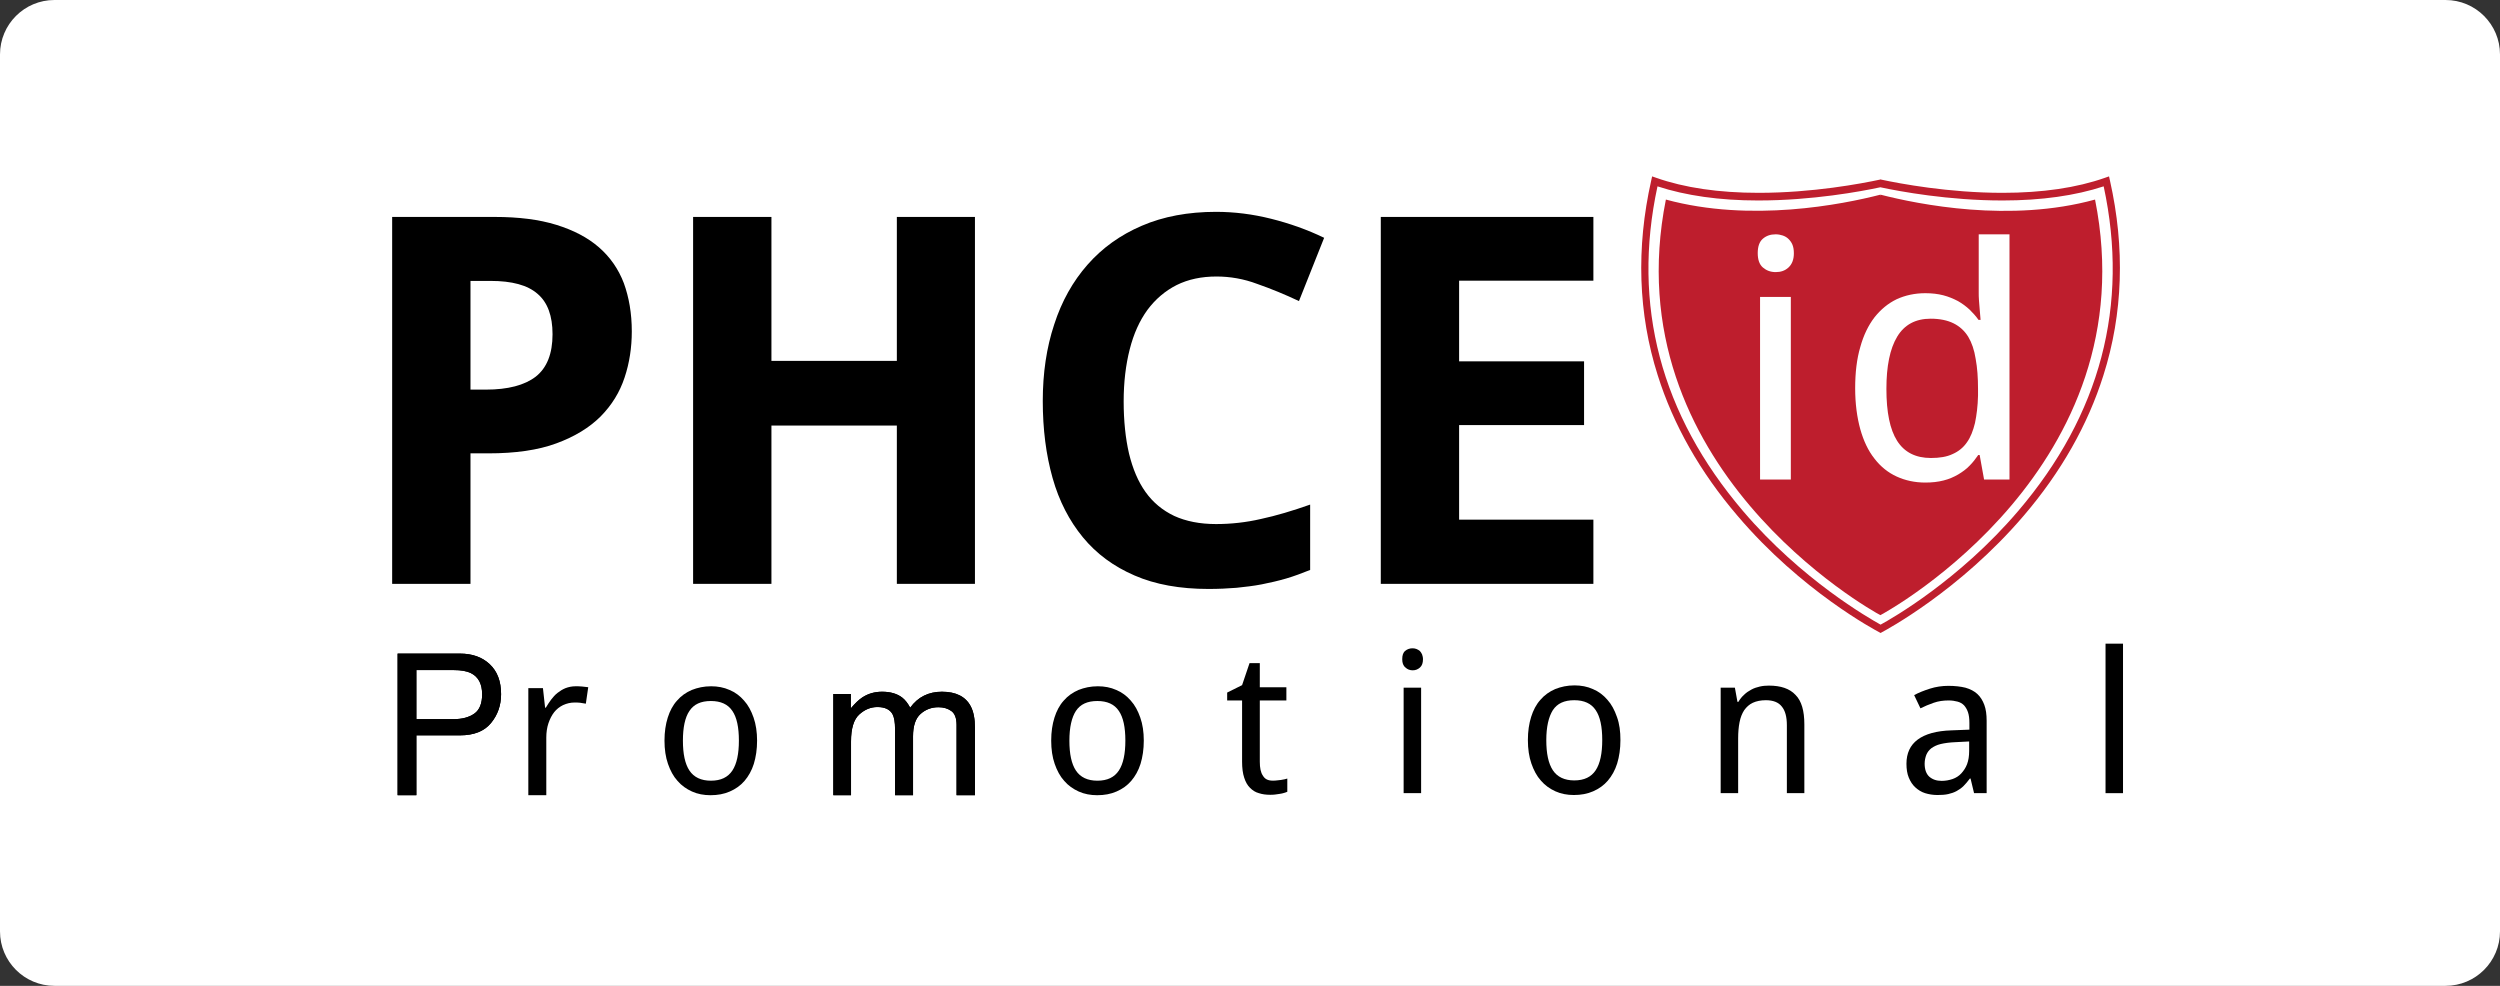
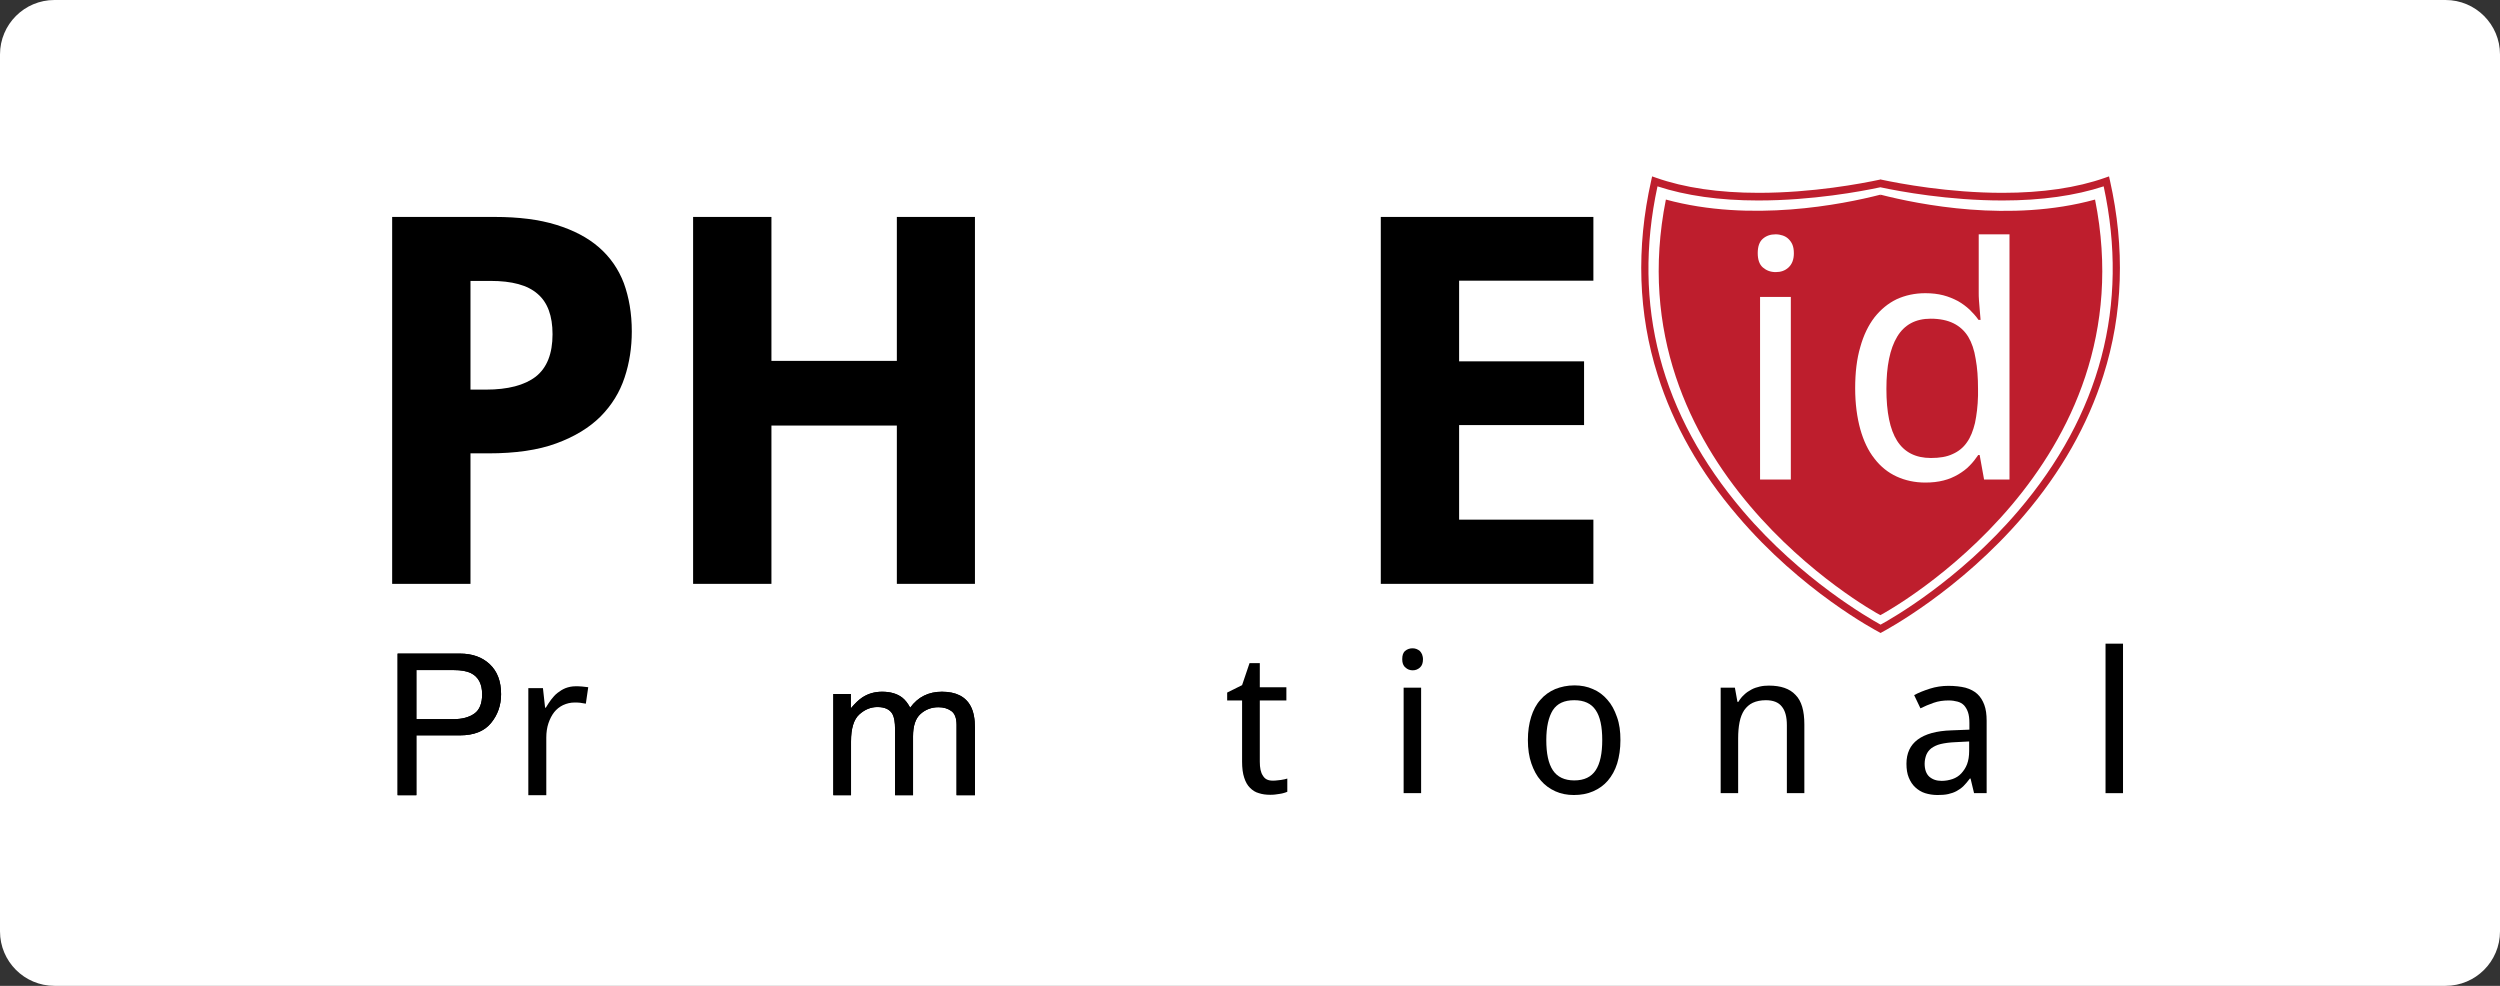
<svg xmlns="http://www.w3.org/2000/svg" xmlns:xlink="http://www.w3.org/1999/xlink" width="459px" height="181px" viewBox="0 0 459 181" version="1.1">
  <rect x="0" y="0" width="459" height="181" fill="#333333" stroke="none" />
  <title>logo-white</title>
  <desc>Created with Sketch.</desc>
  <defs>
    <path d="M84,95.416 L87.212,95.416 L87.212,98.054 C87.981,97.14 88.679,96.475 89.305,96.058 C90.375,95.353 91.59,95 92.949,95 C94.489,95 95.728,95.364 96.666,96.093 C97.195,96.51 97.677,97.123 98.11,97.932 C98.831,96.938 99.679,96.2 100.654,95.72 C101.628,95.24 102.723,95 103.938,95 C106.536,95 108.304,95.902 109.242,97.707 C109.747,98.679 110,99.986 110,101.628 L110,114 L106.626,114 L106.626,101.09 C106.626,99.853 106.304,99.002 105.661,98.54 C105.017,98.077 104.232,97.846 103.306,97.846 C102.031,97.846 100.933,98.256 100.013,99.078 C99.093,99.899 98.633,101.27 98.633,103.19 L98.633,114 L95.331,114 L95.331,101.871 C95.331,100.61 95.175,99.691 94.862,99.112 C94.369,98.245 93.449,97.811 92.101,97.811 C90.874,97.811 89.759,98.268 88.754,99.182 C87.75,100.096 87.248,101.75 87.248,104.144 L87.248,114 L84,114 L84,95.416 Z" id="path-1" />
    <path d="M4,88 L15.448,88 C17.712,88 19.536,88.652 20.922,89.956 C22.307,91.26 23,93.091 23,95.451 C23,97.481 22.382,99.248 21.147,100.752 C19.911,102.257 18.012,103.009 15.448,103.009 L7.447,103.009 L7.447,114 L4,114 L4,88 Z M19.519,95.469 C19.519,93.558 18.826,92.26 17.44,91.575 C16.678,91.209 15.633,91.027 14.305,91.027 L7.447,91.027 L7.447,100.035 L14.305,100.035 C15.853,100.035 17.108,99.699 18.072,99.027 C19.037,98.354 19.519,97.168 19.519,95.469 Z" id="path-2" />
  </defs>
  <g id="Blog-Post" stroke="none" stroke-width="1" fill="none" fill-rule="evenodd">
    <g id="Blog-Post-Template-v2" transform="translate(-141, -3107)">
      <g id="CTA" transform="translate(0, 3031)">
        <g id="card-content" transform="translate(141, 76)">
          <g id="logo-white">
            <path d="M10,0 L449,0 C454.523,-1.01453063e-15 459,4.477 459,10 L459,171 C459,176.523 454.523,181 449,181 L10,181 C4.477,181 6.76353751e-16,176.523 0,171 L0,10 C-6.76353751e-16,4.477 4.477,1.01453063e-15 10,0 Z" id="Rectangle-4" fill="#FFFFFF" />
            <g id="PHCEid-Logo-Promotional" transform="translate(69, 32)">
              <g id="PHCEid_promotional">
                <g id="Group" transform="translate(3, 0)">
                  <path d="M314.79,1.319 C299.511,6.681 278.924,2.894 273.317,1.66 C267.668,2.894 247.124,6.681 231.845,1.319 C219.775,55.067 271.948,82.729 273.317,83.452 C274.687,82.729 326.859,55.067 314.79,1.319 Z" id="Path" fill="#FFFFFF" />
                  <path d="M273.275,84.218 L272.975,84.048 C272.419,83.75 258.766,76.558 246.996,62.685 C240.148,54.684 235.226,46.003 232.358,36.896 C228.763,25.576 228.378,13.533 231.16,1.149 L231.331,0.383 L232.059,0.638 C237.237,2.468 243.572,3.404 250.89,3.404 C260.82,3.404 269.765,1.702 273.146,0.979 L273.275,0.936 L273.403,0.979 C276.784,1.702 285.772,3.404 295.659,3.404 C302.977,3.404 309.312,2.468 314.49,0.638 L315.218,0.383 L315.389,1.149 C318.171,13.533 317.786,25.576 314.191,36.896 C311.323,46.003 306.401,54.684 299.553,62.685 C287.741,76.515 274.131,83.75 273.574,84.048 L273.275,84.218 Z M232.315,2.213 C227.608,24.044 232.915,44.088 248.023,61.834 C258.808,74.473 271.135,81.494 273.275,82.686 C275.457,81.494 287.741,74.473 298.526,61.834 C313.634,44.13 318.942,24.044 314.234,2.213 C309.055,3.915 302.806,4.809 295.659,4.809 C285.772,4.809 276.784,3.149 273.232,2.383 C269.679,3.149 260.734,4.809 250.805,4.809 C243.743,4.809 237.494,3.915 232.315,2.213 Z" id="Shape" fill="#BE1E2D" fill-rule="nonzero" />
                  <g transform="translate(232.401, 3.404)" fill="#BE1E2D">
                    <path d="M56.966,26.427 C56.281,25.321 55.383,24.512 54.27,23.959 C53.157,23.406 51.745,23.108 50.075,23.108 C47.293,23.108 45.239,24.214 43.912,26.427 C42.585,28.64 41.943,31.832 41.943,36.002 C41.943,40.258 42.585,43.449 43.912,45.535 C45.239,47.62 47.293,48.684 50.118,48.684 C51.702,48.684 53.029,48.471 54.099,47.96 C55.169,47.492 56.067,46.769 56.709,45.833 C57.394,44.896 57.865,43.662 58.207,42.258 C58.507,40.811 58.721,39.151 58.764,37.236 L58.764,36.002 C58.764,33.96 58.635,32.13 58.336,30.513 C58.079,28.853 57.608,27.491 56.966,26.427 Z" id="Path" />
                    <path d="M80.249,1.234 C64.67,5.532 47.893,2.128 40.873,0.34 L40.873,0.468 L40.831,0.511 L40.831,0.34 C33.854,2.128 17.077,5.49 1.455,1.234 C-8.303,50.258 39.204,76.686 40.831,77.537 C40.831,77.537 40.831,77.537 40.831,77.537 C40.831,77.537 40.831,77.537 40.831,77.537 C42.5,76.686 90.05,50.258 80.249,1.234 Z M24.396,52.642 L18.746,52.642 L18.746,19.108 L24.396,19.108 L24.396,52.642 Z M23.968,13.703 C23.326,14.299 22.555,14.554 21.614,14.554 C20.672,14.554 19.902,14.256 19.26,13.703 C18.618,13.15 18.318,12.256 18.318,11.065 C18.318,9.873 18.618,8.979 19.26,8.426 C19.902,7.873 20.672,7.617 21.614,7.617 C22.085,7.617 22.513,7.703 22.898,7.83 C23.283,7.958 23.668,8.171 23.968,8.469 C24.267,8.766 24.524,9.107 24.695,9.533 C24.866,9.958 24.952,10.469 24.952,11.107 C24.952,12.256 24.61,13.107 23.968,13.703 Z M64.413,52.642 L59.876,52.642 L59.063,48.131 L58.806,48.131 C58.336,48.812 57.822,49.492 57.223,50.088 C56.624,50.727 55.896,51.237 55.126,51.705 C54.313,52.173 53.457,52.556 52.429,52.812 C51.445,53.067 50.332,53.195 49.091,53.195 C47.165,53.195 45.41,52.812 43.827,52.088 C42.243,51.365 40.873,50.258 39.761,48.812 C38.605,47.365 37.749,45.535 37.15,43.407 C36.551,41.237 36.208,38.726 36.208,35.875 C36.208,33.023 36.508,30.47 37.15,28.3 C37.749,26.129 38.648,24.299 39.761,22.852 C40.916,21.406 42.243,20.299 43.827,19.533 C45.41,18.81 47.165,18.427 49.091,18.427 C50.289,18.427 51.402,18.554 52.387,18.81 C53.371,19.065 54.27,19.448 55.083,19.874 C55.896,20.342 56.581,20.852 57.223,21.448 C57.822,22.044 58.378,22.64 58.849,23.321 L59.234,23.321 C59.192,22.64 59.106,21.959 59.063,21.32 C59.02,20.81 58.978,20.257 58.935,19.703 C58.892,19.15 58.892,18.682 58.892,18.384 L58.892,7.617 L64.542,7.617 L64.542,52.642 L64.413,52.642 Z" id="Shape" fill-rule="nonzero" />
                  </g>
                  <g transform="translate(0, 85.963)" fill="#000000">
                    <path d="M161.696,25.363 C161.91,25.363 162.167,25.363 162.424,25.321 C162.681,25.278 162.938,25.278 163.194,25.236 C163.451,25.193 163.665,25.15 163.879,25.108 C164.093,25.065 164.264,25.023 164.35,24.98 L164.35,27.406 C164.179,27.491 164.008,27.534 163.751,27.619 C163.494,27.704 163.237,27.746 162.98,27.789 C162.681,27.832 162.381,27.874 162.082,27.917 C161.782,27.959 161.482,27.959 161.183,27.959 C160.455,27.959 159.77,27.874 159.128,27.661 C158.486,27.491 157.973,27.151 157.502,26.682 C157.031,26.214 156.689,25.619 156.432,24.81 C156.175,24.044 156.047,23.065 156.047,21.874 L156.047,10.639 L153.308,10.639 L153.308,9.192 L156.047,7.83 L157.416,3.787 L159.3,3.787 L159.3,8.213 L164.179,8.213 L164.179,10.639 L159.3,10.639 L159.3,21.874 C159.3,23.023 159.471,23.874 159.856,24.427 C160.241,25.108 160.84,25.363 161.696,25.363 Z" id="Path" />
                    <path d="M185.45,3.064 C185.45,2.341 185.621,1.83 186.006,1.532 C186.349,1.234 186.82,1.064 187.333,1.064 C187.59,1.064 187.847,1.106 188.061,1.192 C188.275,1.277 188.489,1.404 188.66,1.532 C188.831,1.702 188.96,1.915 189.088,2.17 C189.174,2.426 189.259,2.724 189.259,3.064 C189.259,3.745 189.088,4.256 188.703,4.596 C188.318,4.936 187.89,5.107 187.376,5.107 C186.862,5.107 186.392,4.936 186.049,4.596 C185.621,4.256 185.45,3.745 185.45,3.064 Z M188.917,27.661 L185.707,27.661 L185.707,8.298 L188.917,8.298 L188.917,27.661 Z" id="Shape" fill-rule="nonzero" />
                    <path d="M225.51,17.916 C225.51,19.533 225.296,20.937 224.911,22.214 C224.526,23.448 223.927,24.512 223.199,25.363 C222.472,26.214 221.573,26.853 220.503,27.321 C219.433,27.789 218.277,28.002 216.95,28.002 C215.752,28.002 214.597,27.789 213.569,27.321 C212.542,26.853 211.643,26.214 210.916,25.363 C210.145,24.512 209.589,23.448 209.161,22.214 C208.733,20.98 208.519,19.533 208.519,17.916 C208.519,16.299 208.733,14.895 209.118,13.66 C209.503,12.426 210.06,11.362 210.83,10.511 C211.558,9.66 212.457,9.022 213.527,8.554 C214.597,8.128 215.752,7.873 217.079,7.873 C218.277,7.873 219.433,8.086 220.46,8.554 C221.487,8.979 222.386,9.66 223.114,10.511 C223.884,11.362 224.44,12.426 224.868,13.66 C225.339,14.937 225.51,16.341 225.51,17.916 Z M211.9,17.916 C211.9,20.384 212.285,22.214 213.099,23.448 C213.912,24.682 215.238,25.321 217.036,25.321 C218.876,25.321 220.16,24.682 220.974,23.448 C221.787,22.214 222.172,20.342 222.172,17.916 C222.172,15.448 221.787,13.618 220.974,12.426 C220.16,11.192 218.834,10.596 217.036,10.596 C215.196,10.596 213.912,11.192 213.099,12.426 C212.328,13.66 211.9,15.49 211.9,17.916 Z" id="Shape" fill-rule="nonzero" />
                    <path d="M256.069,27.661 L256.069,15.192 C256.069,13.66 255.77,12.511 255.128,11.745 C254.528,10.979 253.544,10.596 252.217,10.596 C251.276,10.596 250.462,10.767 249.82,11.065 C249.178,11.362 248.665,11.831 248.237,12.426 C247.852,13.022 247.552,13.746 247.381,14.639 C247.21,15.49 247.124,16.512 247.124,17.618 L247.124,27.661 L243.914,27.661 L243.914,8.298 L246.525,8.298 L246.996,10.894 L247.167,10.894 C247.466,10.384 247.809,9.958 248.237,9.575 C248.622,9.192 249.093,8.894 249.564,8.639 C250.034,8.383 250.548,8.213 251.104,8.086 C251.661,7.958 252.217,7.915 252.774,7.915 C254.956,7.915 256.583,8.469 257.653,9.618 C258.766,10.724 259.279,12.554 259.279,15.022 L259.279,27.661 L256.069,27.661 Z" id="Path" />
                    <path d="M290.437,27.661 L289.795,24.98 L289.667,24.98 C289.282,25.491 288.896,25.959 288.511,26.342 C288.126,26.725 287.698,27.023 287.227,27.278 C286.756,27.534 286.243,27.704 285.686,27.832 C285.13,27.959 284.445,28.002 283.718,28.002 C282.904,28.002 282.134,27.874 281.449,27.661 C280.764,27.449 280.165,27.065 279.652,26.597 C279.138,26.129 278.753,25.533 278.453,24.81 C278.154,24.087 278.025,23.235 278.025,22.257 C278.025,20.342 278.71,18.852 280.08,17.831 C281.449,16.81 283.504,16.214 286.328,16.129 L289.581,16.001 L289.581,14.767 C289.581,13.958 289.496,13.32 289.324,12.809 C289.153,12.299 288.896,11.873 288.597,11.533 C288.254,11.192 287.869,10.979 287.398,10.852 C286.928,10.724 286.371,10.639 285.772,10.639 C284.788,10.639 283.889,10.767 283.033,11.065 C282.177,11.362 281.364,11.703 280.593,12.086 L279.438,9.66 C280.294,9.192 281.278,8.809 282.348,8.469 C283.418,8.128 284.574,7.958 285.729,7.958 C286.928,7.958 287.998,8.086 288.854,8.298 C289.752,8.554 290.48,8.937 291.036,9.447 C291.593,9.958 292.021,10.639 292.32,11.448 C292.62,12.256 292.748,13.235 292.748,14.384 L292.748,27.661 L290.437,27.661 Z M284.488,25.406 C285.216,25.406 285.858,25.278 286.5,25.065 C287.099,24.853 287.655,24.512 288.083,24.044 C288.511,23.576 288.896,23.023 289.153,22.342 C289.41,21.661 289.538,20.852 289.538,19.916 L289.538,18.171 L287.013,18.299 C285.943,18.342 285.044,18.469 284.317,18.639 C283.589,18.81 283.033,19.108 282.605,19.405 C282.177,19.746 281.877,20.129 281.663,20.64 C281.492,21.108 281.364,21.661 281.364,22.257 C281.364,23.321 281.663,24.129 282.22,24.64 C282.819,25.15 283.546,25.406 284.488,25.406 Z" id="Shape" fill-rule="nonzero" />
                    <polygon id="Path" points="317.829 27.661 314.576 27.661 314.576 0.213 317.786 0.213 317.786 27.661" />
                  </g>
                  <g transform="translate(0, 6.809)" fill="#000000">
                    <path d="M43.998,22.044 C43.998,24.98 43.57,27.832 42.671,30.513 C41.772,33.236 40.317,35.577 38.263,37.662 C36.208,39.705 33.512,41.364 30.131,42.598 C26.792,43.832 22.641,44.428 17.676,44.428 L14.381,44.428 L14.381,68.387 L0,68.387 L0,1.021 L18.832,1.021 C23.197,1.021 26.964,1.489 30.131,2.468 C33.298,3.447 35.909,4.809 37.963,6.596 C40.017,8.383 41.558,10.596 42.543,13.192 C43.484,15.788 43.998,18.725 43.998,22.044 Z M14.381,32.725 L17.205,32.725 C21.271,32.725 24.31,31.917 26.364,30.342 C28.419,28.725 29.446,26.129 29.446,22.555 C29.446,19.193 28.547,16.724 26.707,15.15 C24.866,13.533 21.999,12.767 18.061,12.767 L14.381,12.767 L14.381,32.725 Z" id="Shape" fill-rule="nonzero" />
                    <polygon id="Path" points="106.999 68.387 92.661 68.387 92.661 39.322 69.635 39.322 69.635 68.387 55.254 68.387 55.254 1.021 69.635 1.021 69.635 27.449 92.661 27.449 92.661 1.021 106.999 1.021" />
-                     <path d="M151.339,11.958 C148.6,11.958 146.16,12.469 144.02,13.533 C141.923,14.597 140.125,16.129 138.67,18.086 C137.215,20.086 136.145,22.469 135.417,25.321 C134.69,28.172 134.305,31.364 134.305,34.896 C134.305,38.47 134.647,41.705 135.289,44.471 C135.974,47.28 136.958,49.62 138.328,51.535 C139.697,53.45 141.452,54.897 143.592,55.918 C145.732,56.897 148.3,57.408 151.253,57.408 C153.992,57.408 156.774,57.11 159.514,56.472 C162.296,55.876 165.292,54.982 168.544,53.833 L168.544,65.834 C167.046,66.43 165.591,66.983 164.136,67.408 C162.681,67.834 161.183,68.174 159.685,68.472 C158.187,68.77 156.603,68.94 155.02,69.111 C153.436,69.238 151.724,69.323 149.884,69.323 C144.662,69.323 140.125,68.515 136.316,66.855 C132.464,65.196 129.297,62.855 126.815,59.833 C124.332,56.812 122.449,53.195 121.251,48.939 C120.052,44.684 119.453,40.002 119.453,34.811 C119.453,29.704 120.138,25.023 121.55,20.767 C122.92,16.512 124.974,12.852 127.671,9.788 C130.367,6.724 133.663,4.341 137.643,2.638 C141.581,0.936 146.16,0.085 151.253,0.085 C154.634,0.085 158.016,0.511 161.397,1.362 C164.778,2.213 168.031,3.362 171.112,4.851 L166.49,16.469 C163.965,15.278 161.397,14.214 158.829,13.32 C156.346,12.384 153.821,11.958 151.339,11.958 Z" id="Path" />
                    <polygon id="Path" points="220.546 68.387 181.513 68.387 181.513 1.021 220.546 1.021 220.546 12.724 195.893 12.724 195.893 27.534 218.834 27.534 218.834 39.236 195.893 39.236 195.893 56.599 220.546 56.599" />
                  </g>
                </g>
                <path d="M36.668,94 C37.02,94 37.416,94 37.856,94.043 C38.296,94.086 38.692,94.13 39,94.173 L38.56,97.197 C38.208,97.153 37.856,97.067 37.504,97.024 C37.152,96.981 36.8,96.981 36.492,96.981 C35.744,96.981 35.04,97.153 34.38,97.456 C33.764,97.758 33.192,98.19 32.752,98.752 C32.312,99.313 31.96,100.004 31.696,100.782 C31.432,101.559 31.3,102.467 31.3,103.417 L31.3,114 L28,114 L28,94.346 L30.684,94.346 L31.08,97.931 L31.212,97.931 C31.52,97.413 31.828,96.937 32.18,96.462 C32.532,95.987 32.928,95.555 33.368,95.21 C33.808,94.864 34.292,94.562 34.82,94.346 C35.392,94.13 36.008,94 36.668,94 Z" id="Path" fill="#000000" />
-                 <path d="M141,103.979 C141,105.586 140.786,106.981 140.401,108.249 C140.015,109.476 139.416,110.533 138.688,111.378 C137.96,112.224 137.06,112.858 135.99,113.323 C134.919,113.789 133.763,114 132.436,114 C131.237,114 130.081,113.789 129.053,113.323 C128.025,112.858 127.126,112.224 126.398,111.378 C125.627,110.533 125.071,109.476 124.642,108.249 C124.214,107.023 124,105.586 124,103.979 C124,102.372 124.214,100.977 124.599,99.751 C124.985,98.524 125.542,97.467 126.312,96.622 C127.04,95.776 127.94,95.142 129.01,94.677 C130.081,94.254 131.237,94 132.564,94 C133.763,94 134.919,94.211 135.947,94.677 C136.975,95.099 137.874,95.776 138.602,96.622 C139.373,97.467 139.929,98.524 140.358,99.751 C140.786,100.977 141,102.372 141,103.979 Z M127.34,103.979 C127.34,106.431 127.725,108.249 128.539,109.476 C129.353,110.702 130.68,111.336 132.479,111.336 C134.32,111.336 135.605,110.702 136.418,109.476 C137.232,108.249 137.617,106.389 137.617,103.979 C137.617,101.526 137.232,99.708 136.418,98.524 C135.605,97.298 134.277,96.706 132.479,96.706 C130.637,96.706 129.353,97.298 128.539,98.524 C127.768,99.708 127.34,101.526 127.34,103.979 Z" id="Shape" fill="#000000" fill-rule="nonzero" />
-                 <path d="M70,103.979 C70,105.586 69.786,106.981 69.401,108.249 C69.015,109.476 68.416,110.533 67.688,111.378 C66.96,112.224 66.06,112.858 64.99,113.323 C63.919,113.789 62.763,114 61.436,114 C60.237,114 59.081,113.789 58.053,113.323 C57.025,112.858 56.126,112.224 55.398,111.378 C54.627,110.533 54.071,109.476 53.642,108.249 C53.214,107.023 53,105.586 53,103.979 C53,102.372 53.214,100.977 53.599,99.751 C53.985,98.524 54.542,97.467 55.312,96.622 C56.04,95.776 56.94,95.142 58.01,94.677 C59.081,94.254 60.237,94 61.564,94 C62.763,94 63.919,94.211 64.947,94.677 C65.975,95.099 66.874,95.776 67.602,96.622 C68.373,97.467 68.929,98.524 69.358,99.751 C69.786,100.977 70,102.414 70,103.979 Z M56.383,103.979 C56.383,106.431 56.768,108.249 57.582,109.476 C58.395,110.702 59.723,111.336 61.521,111.336 C63.363,111.336 64.647,110.702 65.461,109.476 C66.275,108.249 66.66,106.389 66.66,103.979 C66.66,101.526 66.275,99.708 65.461,98.524 C64.647,97.298 63.32,96.706 61.521,96.706 C59.68,96.706 58.395,97.298 57.582,98.524 C56.768,99.708 56.383,101.569 56.383,103.979 Z" id="Shape" fill="#000000" fill-rule="nonzero" />
                <rect id="Rectangle" x="82" y="88" width="32" height="28" />
                <g id="m" fill="#000000">
                  <use xlink:href="#path-1" />
                  <use xlink:href="#path-1" />
                </g>
                <rect id="Rectangle" x="0" y="89" width="26" height="31" />
                <g id="P" fill="#000000">
                  <use xlink:href="#path-2" />
                  <use xlink:href="#path-2" />
                </g>
              </g>
            </g>
          </g>
        </g>
      </g>
    </g>
  </g>
</svg>